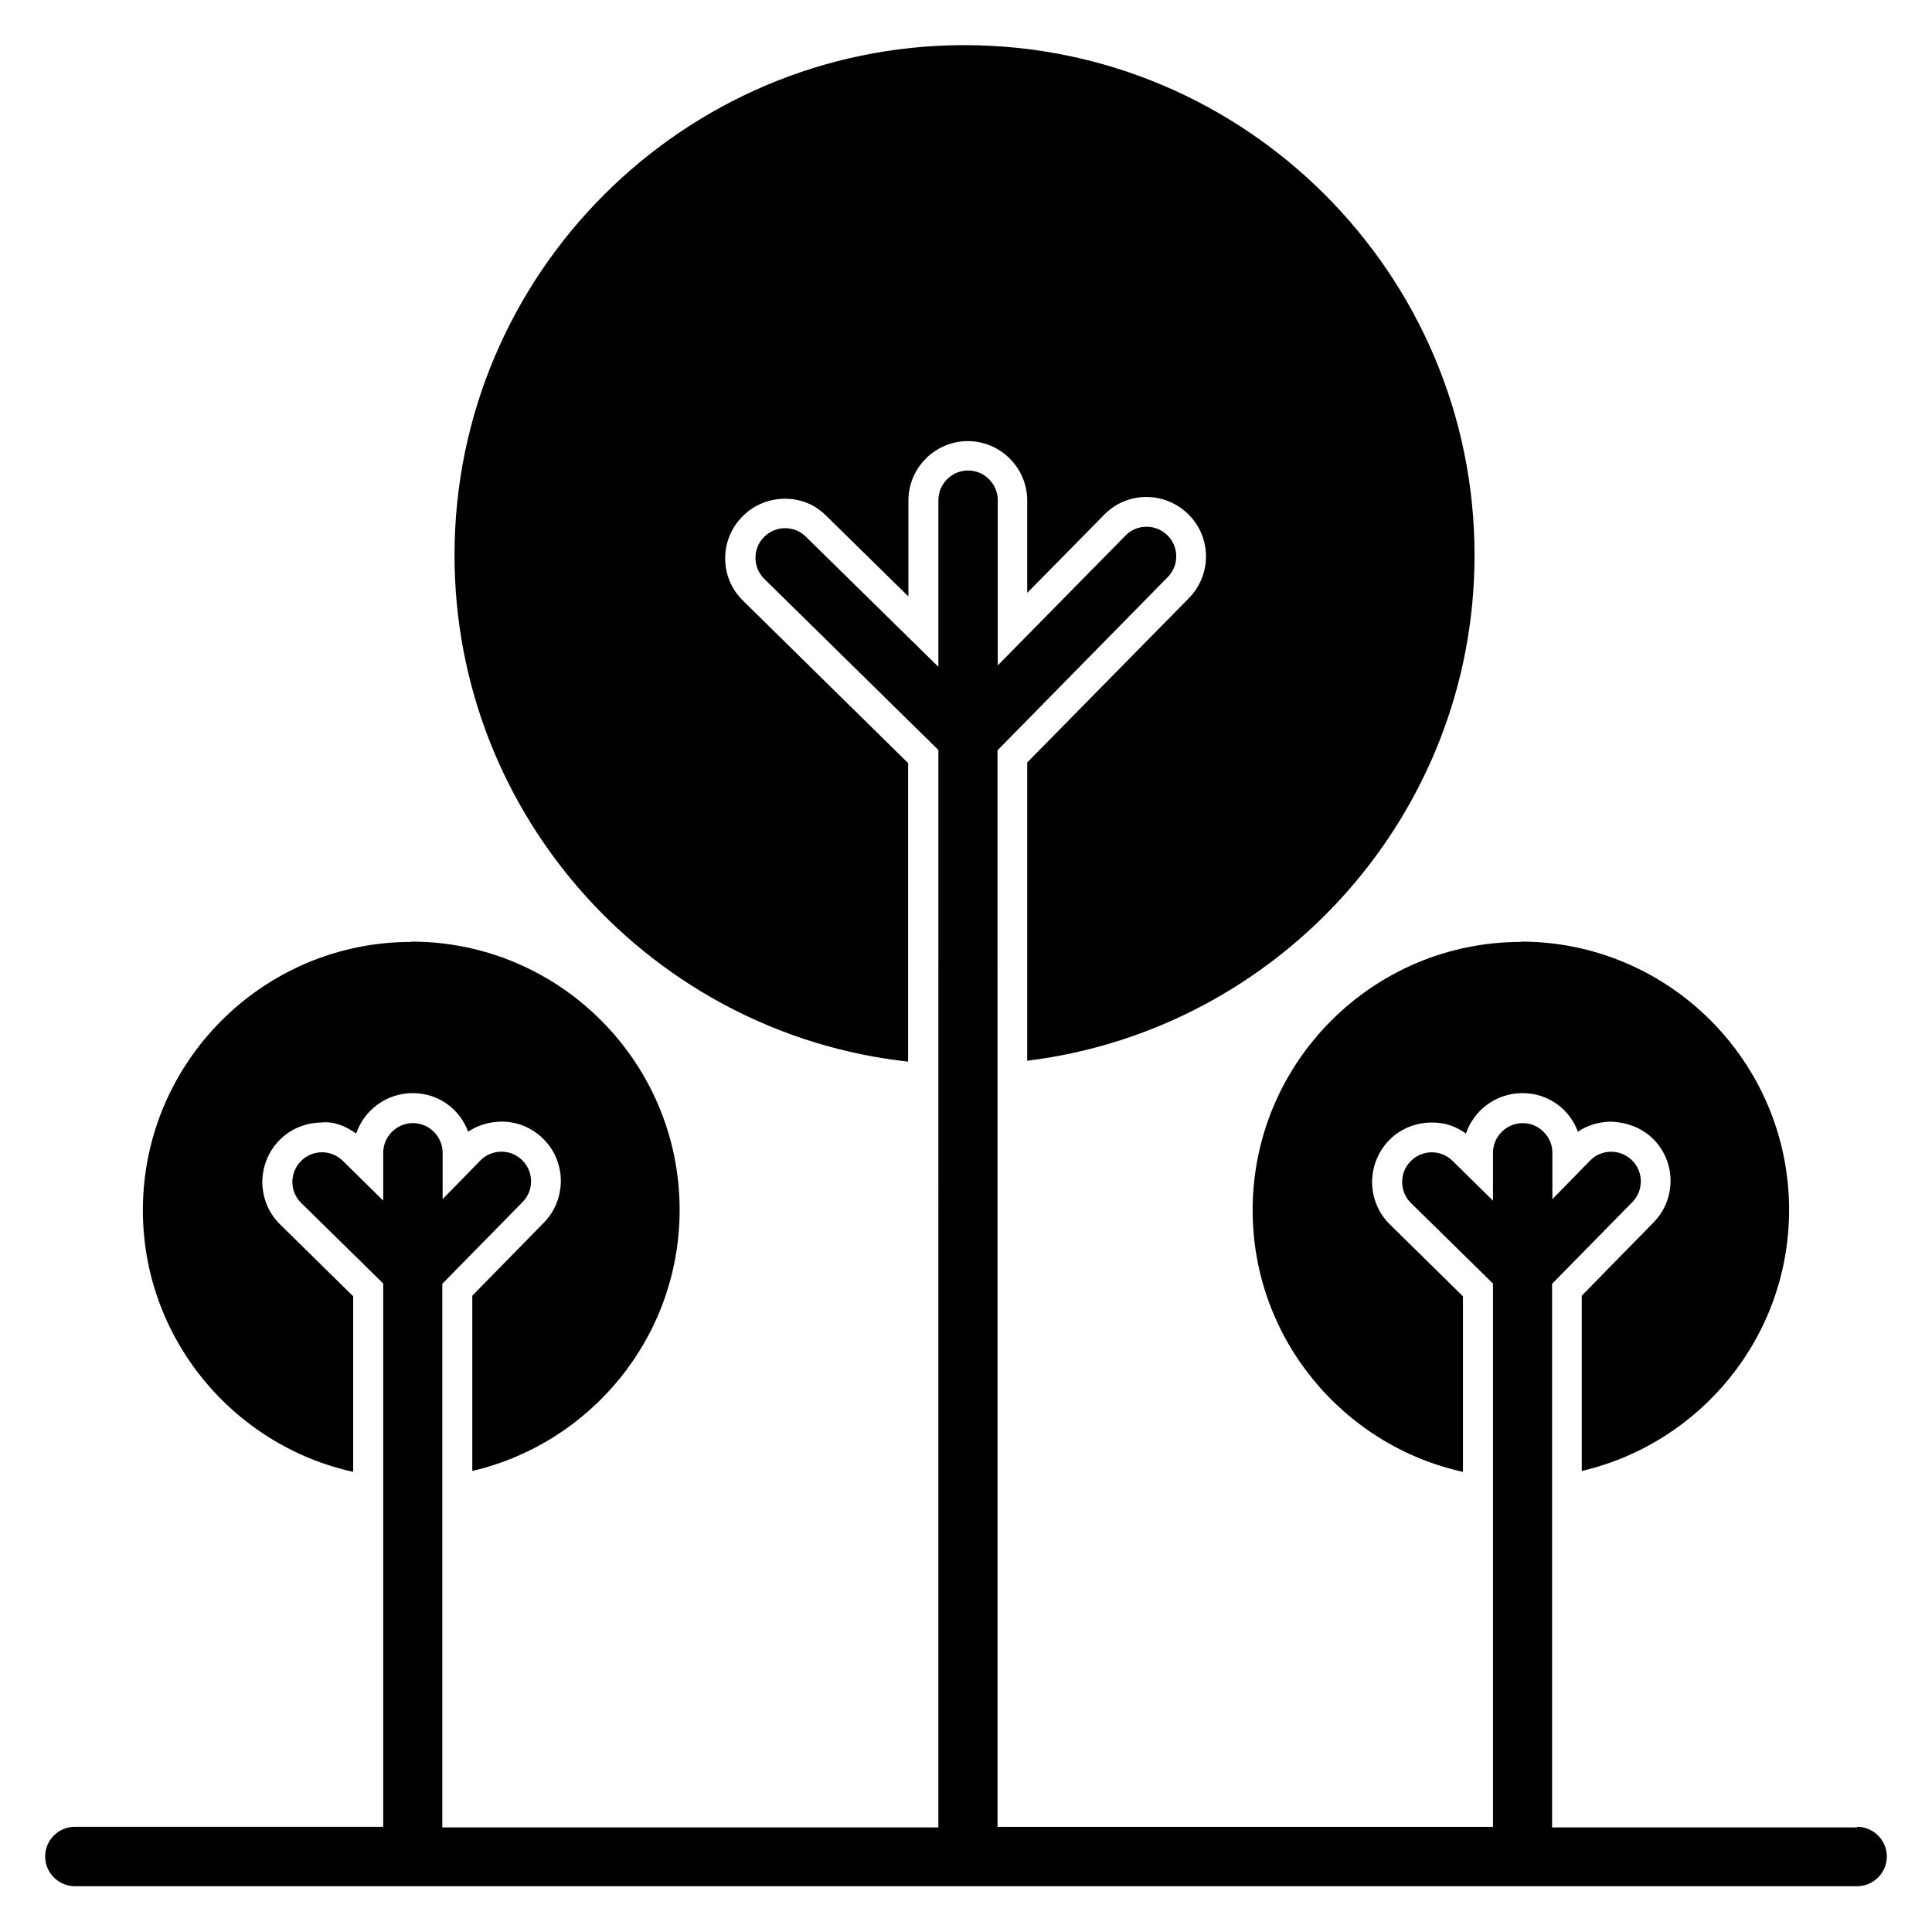
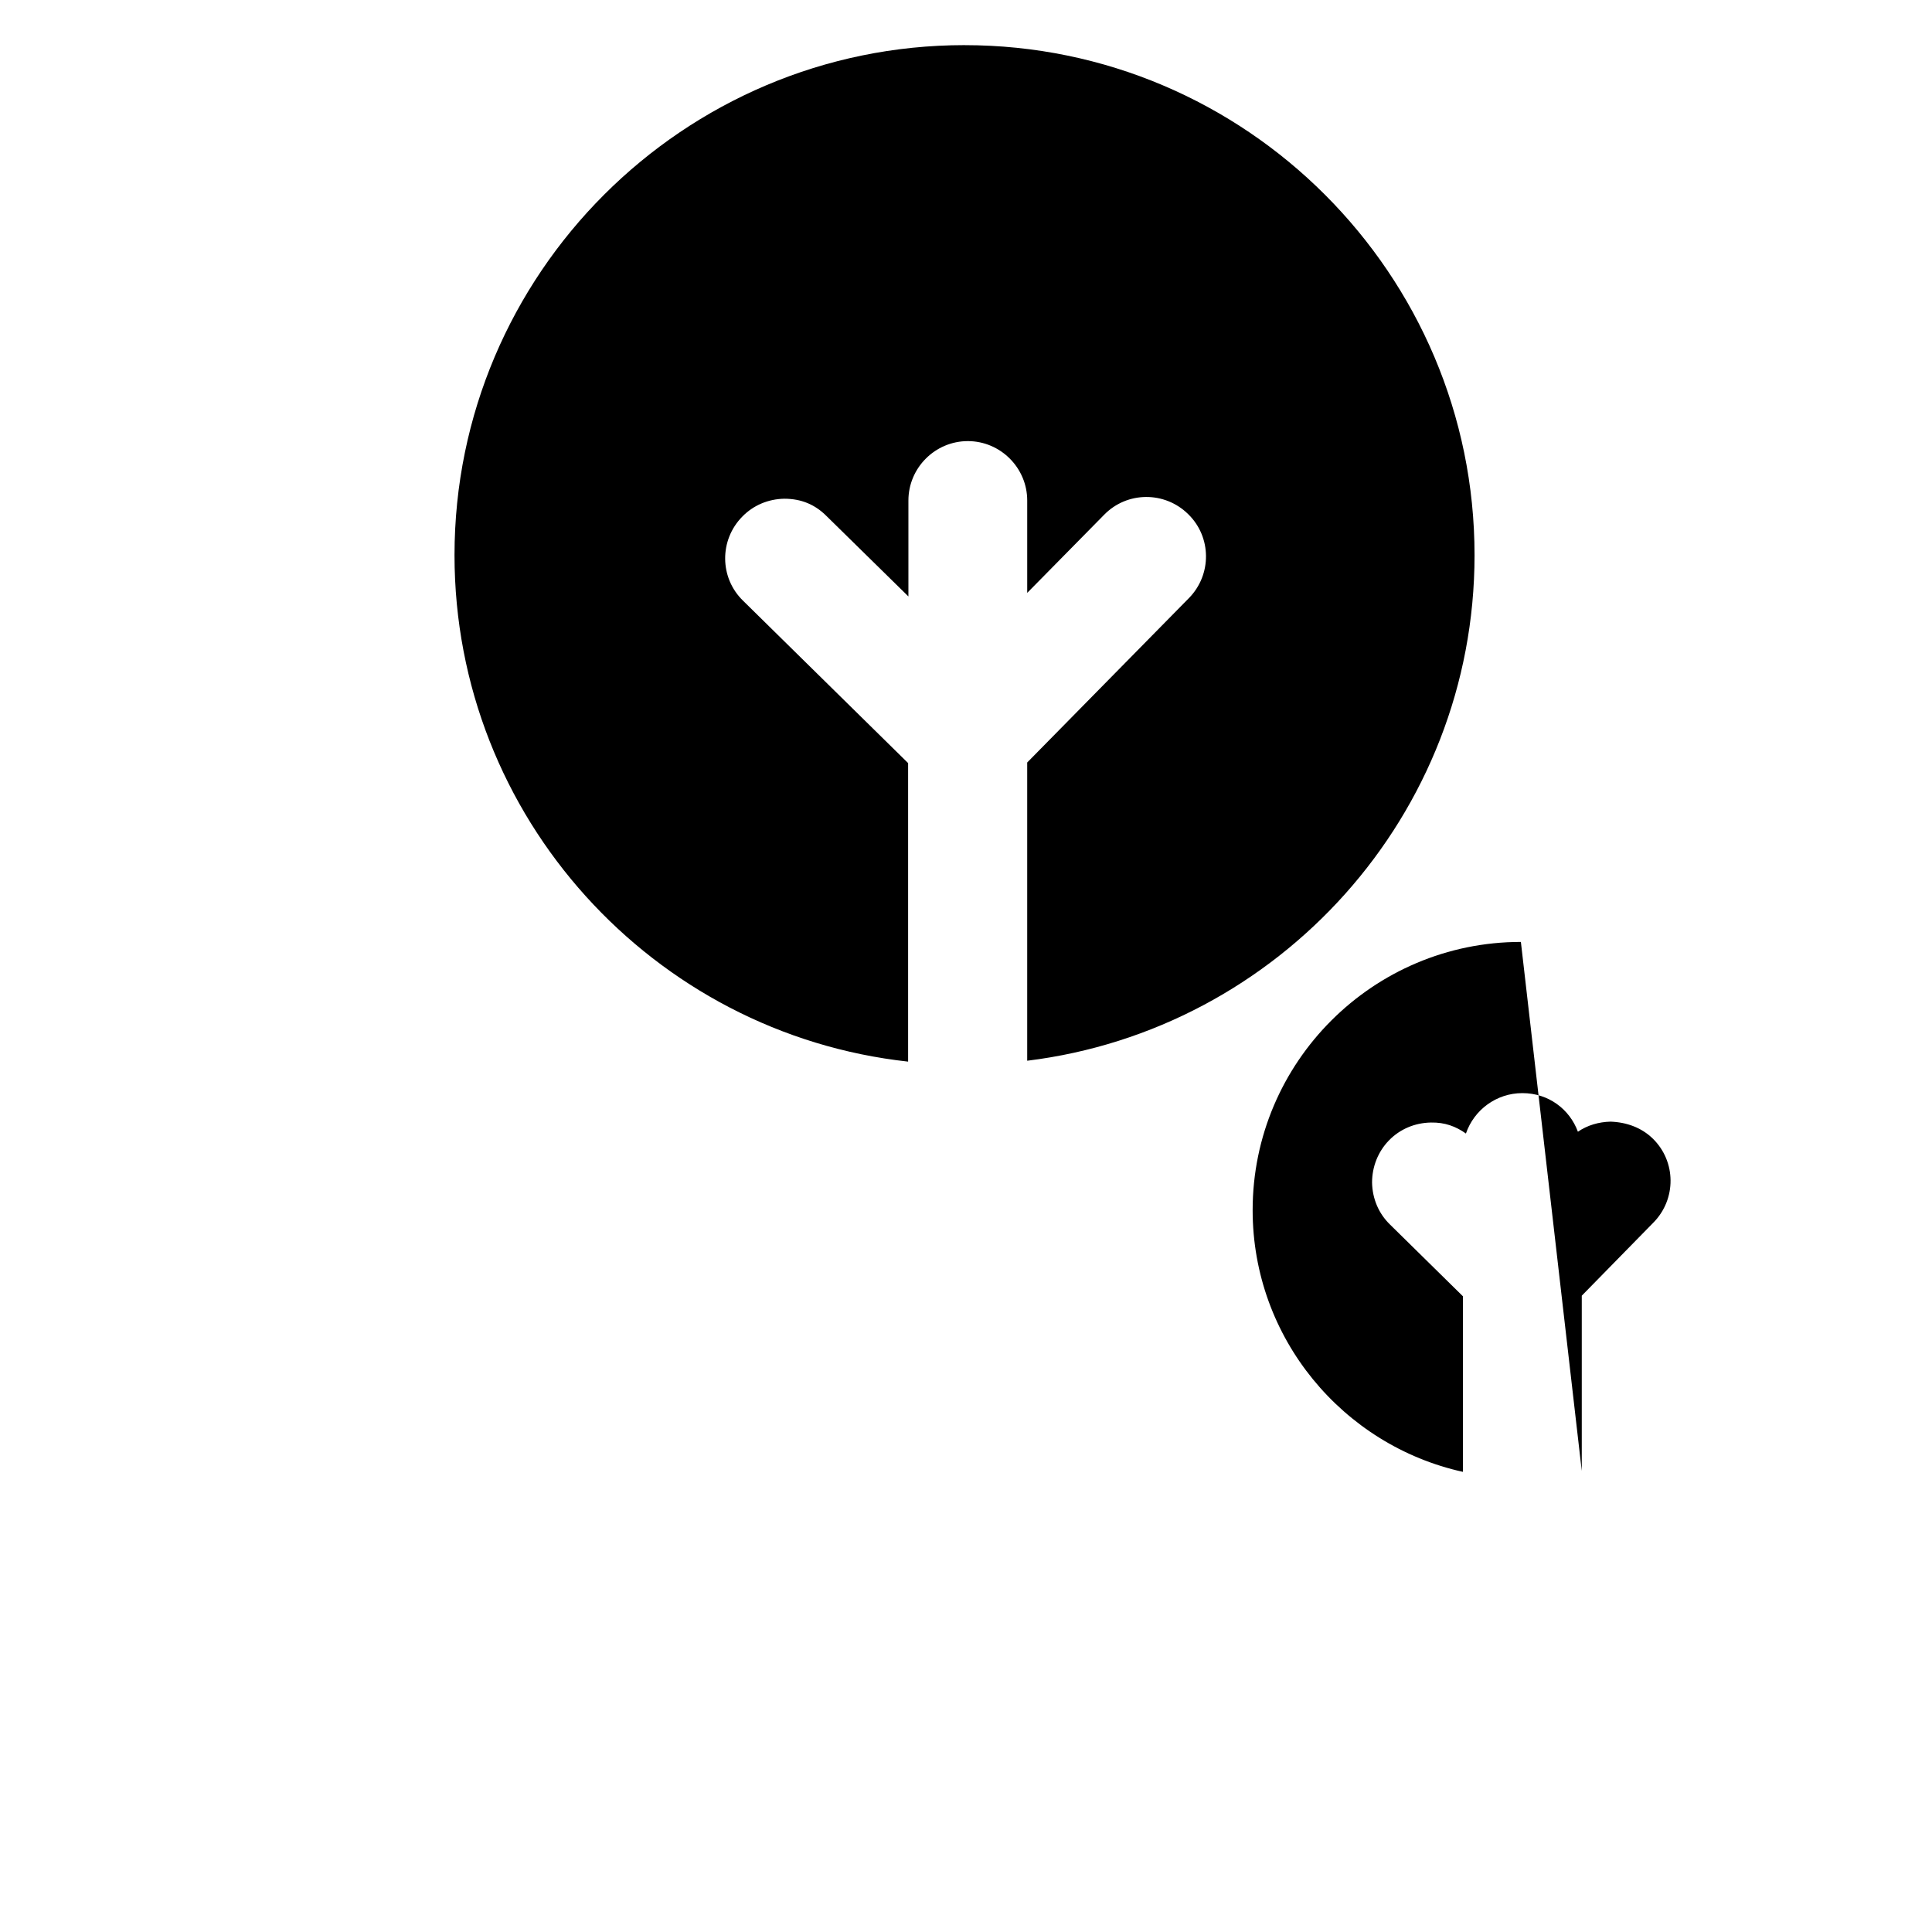
<svg xmlns="http://www.w3.org/2000/svg" fill="#000000" width="800px" height="800px" version="1.1" viewBox="144 144 512 512">
  <g>
-     <path d="m547.05 393.62c-39.203 0-71.086 31.883-71.086 71.086 0 33.93 23.93 62.348 55.734 69.352v-46.523l-19.363-19.051c-2.992-2.914-4.644-6.848-4.723-11.098 0-4.172 1.574-8.188 4.488-11.18 2.914-2.992 6.848-4.644 11.098-4.723 3.699-0.078 6.613 1.023 9.289 2.914 2.125-6.219 8.031-10.707 14.957-10.707 6.926 0 12.516 4.25 14.719 10.234 2.519-1.73 5.512-2.598 8.66-2.676 4.25 0.156 8.188 1.574 11.18 4.488 6.219 6.062 6.297 16.059 0.156 22.277l-18.973 19.363v46.445c31.41-7.32 54.945-35.504 54.945-69.195 0-39.203-31.883-71.086-71.086-71.086z" />
-     <path d="m252.95 393.62c-39.203 0-71.086 31.883-71.086 71.086 0 33.93 23.93 62.348 55.734 69.352v-46.523l-19.363-19.051c-2.992-2.914-4.644-6.848-4.723-11.098 0-4.172 1.574-8.188 4.488-11.18 2.914-2.992 6.848-4.644 11.098-4.723 3.465-0.395 6.613 1.023 9.289 2.914 2.125-6.219 8.031-10.707 14.957-10.707s12.516 4.25 14.719 10.234c2.519-1.73 5.512-2.598 8.66-2.676 4.25-0.078 8.188 1.574 11.18 4.488 6.219 6.062 6.297 16.059 0.234 22.277l-18.973 19.363v46.445c31.41-7.32 54.945-35.504 54.945-69.195 0-39.203-31.883-71.086-71.086-71.086z" />
-     <path d="m636.16 628.29h-80.844v-144.06l21.254-21.648c3.07-3.07 2.992-8.109-0.078-11.098-3.148-3.07-8.109-2.992-11.098 0.078l-9.996 10.234v-12.281c0-4.328-3.543-7.871-7.871-7.871s-7.871 3.543-7.871 7.871v12.676l-10.707-10.547c-3.07-3.07-8.109-2.992-11.098 0.078-3.07 3.07-2.992 8.109 0.078 11.098l21.727 21.332v143.98h-131.3l-0.008-285.29 45.105-45.895c3.07-3.07 2.992-8.109-0.078-11.098-3.148-3.07-8.109-2.992-11.098 0.078l-33.852 34.402v-43.77c0-4.328-3.543-7.871-7.871-7.871s-7.871 3.543-7.871 7.871v44.16l-35.109-34.48c-3.07-3.07-8.109-2.992-11.098 0.078-3.07 3.07-2.992 8.109 0.078 11.098l46.129 45.344-0.004 285.52h-131.46v-144.06l21.254-21.648c3.07-3.07 2.992-8.109-0.078-11.098-3.07-3.07-8.109-2.992-11.098 0.078l-9.996 10.234v-12.281c0-4.328-3.543-7.871-7.871-7.871s-7.871 3.543-7.871 7.871v12.676l-10.707-10.547c-3.148-3.07-8.109-2.992-11.098 0.078-3.07 3.07-2.992 8.109 0.078 11.098l21.727 21.332v143.98l-81.719-0.004c-4.328 0-7.871 3.543-7.871 7.871s3.543 7.871 7.871 7.871l472.32 0.004c4.328 0 7.871-3.543 7.871-7.871s-3.543-7.871-7.871-7.871z" />
+     <path d="m547.05 393.62c-39.203 0-71.086 31.883-71.086 71.086 0 33.93 23.93 62.348 55.734 69.352v-46.523l-19.363-19.051c-2.992-2.914-4.644-6.848-4.723-11.098 0-4.172 1.574-8.188 4.488-11.18 2.914-2.992 6.848-4.644 11.098-4.723 3.699-0.078 6.613 1.023 9.289 2.914 2.125-6.219 8.031-10.707 14.957-10.707 6.926 0 12.516 4.25 14.719 10.234 2.519-1.73 5.512-2.598 8.66-2.676 4.25 0.156 8.188 1.574 11.18 4.488 6.219 6.062 6.297 16.059 0.156 22.277l-18.973 19.363v46.445z" />
    <path d="m399.61 155.96c-74.469 0-135.16 60.613-135.16 135.16 0 69.43 52.664 126.82 120.21 134.22v-79.113l-43.77-43.059c-6.219-6.062-6.297-16.059-0.156-22.277 2.914-2.992 6.848-4.644 11.098-4.723 4.566 0 8.188 1.574 11.18 4.566l21.727 21.332v-25.426c0-8.66 7.086-15.742 15.742-15.742 8.66 0 15.742 7.086 15.742 15.742v24.48l20.387-20.703c6.062-6.219 16.059-6.297 22.277-0.156 6.219 6.062 6.297 16.059 0.156 22.277l-42.824 43.531v79.035c66.676-8.188 118.55-65.102 118.55-133.98 0-74.469-60.613-135.16-135.16-135.16z" />
  </g>
</svg>